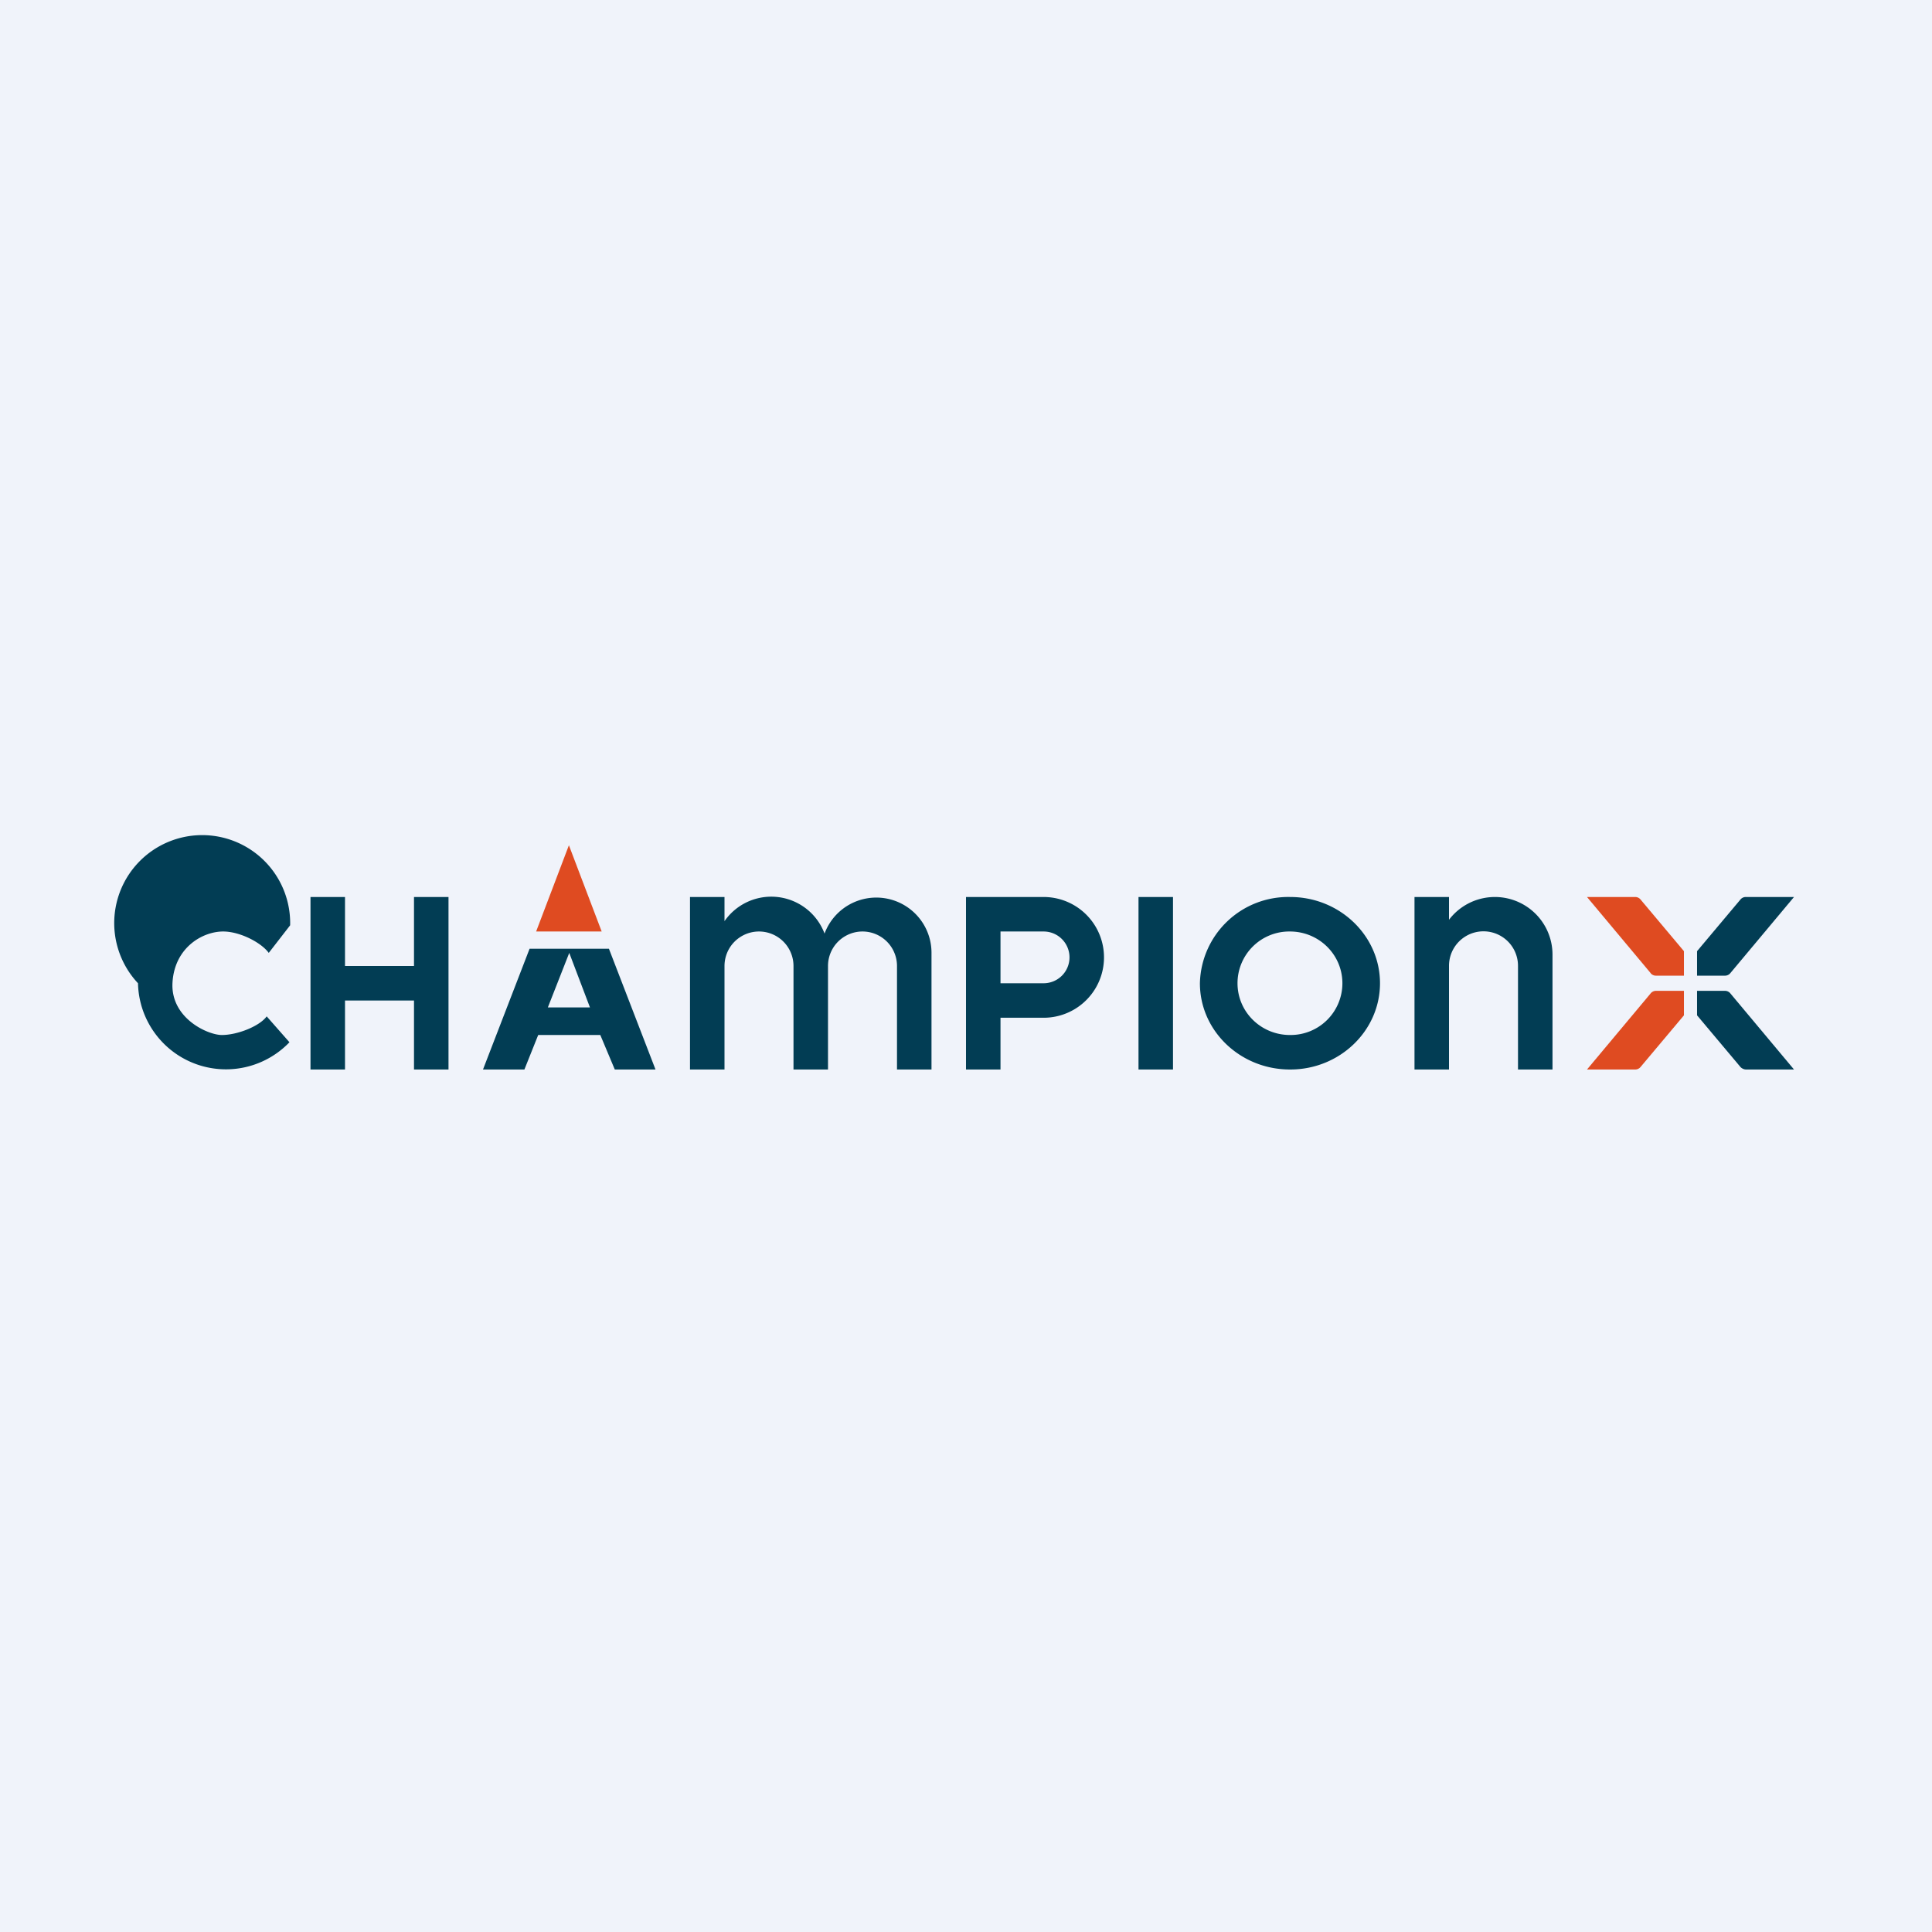
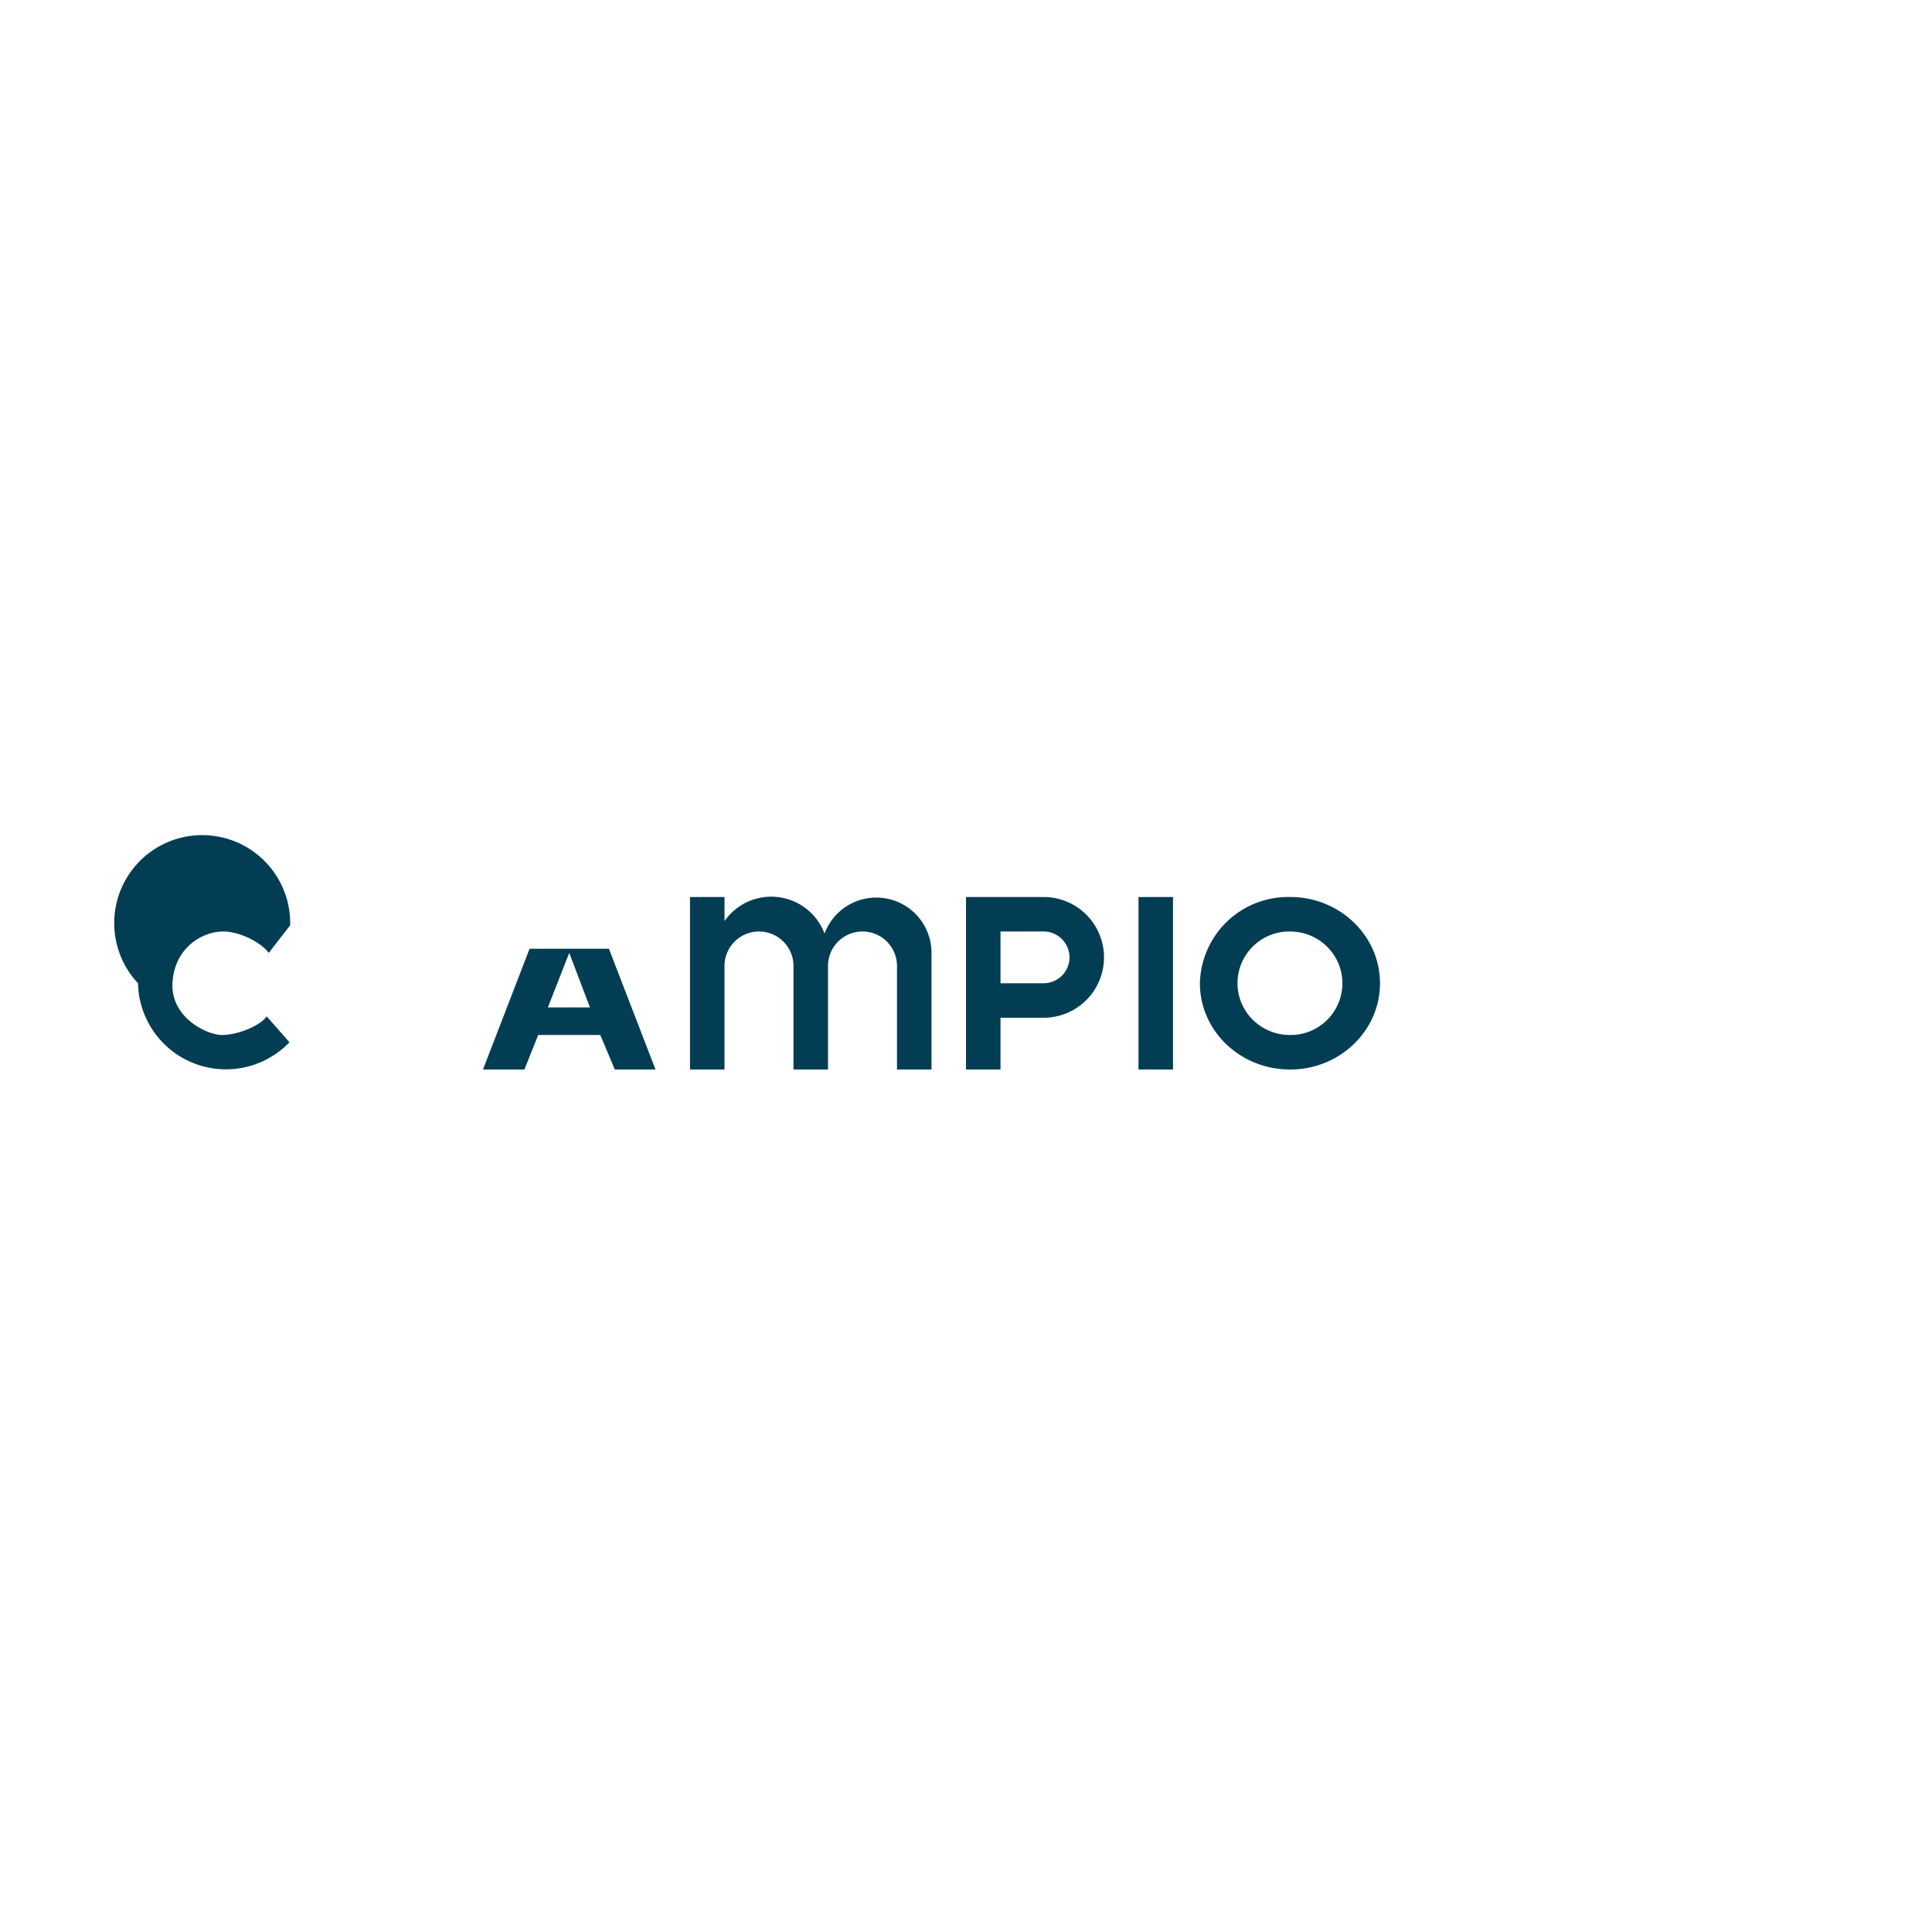
<svg xmlns="http://www.w3.org/2000/svg" width="56" height="56">
-   <path fill="#F0F3FA" d="M0 0h56v56H0z" />
  <path fill-rule="evenodd" d="M37.4 31c1.43 0 2.6-1.12 2.6-2.5S38.83 26 37.4 26a2.56 2.56 0 00-2.62 2.5c0 1.38 1.17 2.5 2.61 2.5zm0-1a1.5 1.5 0 001.51-1.5c0-.83-.68-1.5-1.52-1.5a1.5 1.5 0 00-1.52 1.5c0 .83.68 1.5 1.52 1.5z" fill="#023D54" />
  <path d="M8.41 26.82l-.62.8c-.22-.3-.82-.61-1.3-.62-.61-.01-1.43.46-1.49 1.48C4.94 29.51 6.02 30 6.43 30c.46 0 1.1-.26 1.3-.54l.66.75A2.55 2.55 0 014 28.5a2.55 2.55 0 114.41-1.68zM33 26h1v5h-1z" fill="#023D54" />
  <path fill-rule="evenodd" d="M29 26h-1v5h1v-1.5h1.25a1.75 1.75 0 100-3.5H29zm0 1v1.5h1.25a.75.75 0 000-1.5H29zm-9-1h1v.7a1.65 1.65 0 012.9.36 1.6 1.6 0 013.1.54V31h-1v-3a1 1 0 00-2 0v3h-4v-5zm1 2a1 1 0 112 0v3h-2v-3z" fill="#023D54" />
-   <path d="M42 26h-1v5h1v-3.01a1 1 0 012 .01v3h1v-3.33a1.67 1.67 0 00-3-1.01V26zM9 26h1v2h2v-2h1v5h-1v-2h-2v2H9v-5z" fill="#023D54" />
  <path fill-rule="evenodd" d="M14 31l1.35-3.5h2.3L19 31h-1.18l-.42-1h-1.8l-.4 1H14zm1.88-1.8l.62-1.58.6 1.58h-1.22z" fill="#023D54" />
-   <path d="M16.49 24.5l-.95 2.5h1.9l-.95-2.5zM47.4 26H46l1.84 2.2c.03.05.1.08.15.08h.82v-.71l-1.26-1.5a.2.2 0 00-.16-.07zm0 5H46l1.84-2.2a.2.2 0 01.15-.08h.82v.71l-1.26 1.5a.2.2 0 01-.16.07z" fill="#DF4B21" />
-   <path d="M50.6 26H52l-1.84 2.2a.2.2 0 01-.15.08h-.82v-.71l1.26-1.5a.2.2 0 01.16-.07zm0 5H52l-1.84-2.2a.2.2 0 00-.15-.08h-.82v.71l1.26 1.5c.04.04.1.07.16.07z" fill="#023D54" />
</svg>